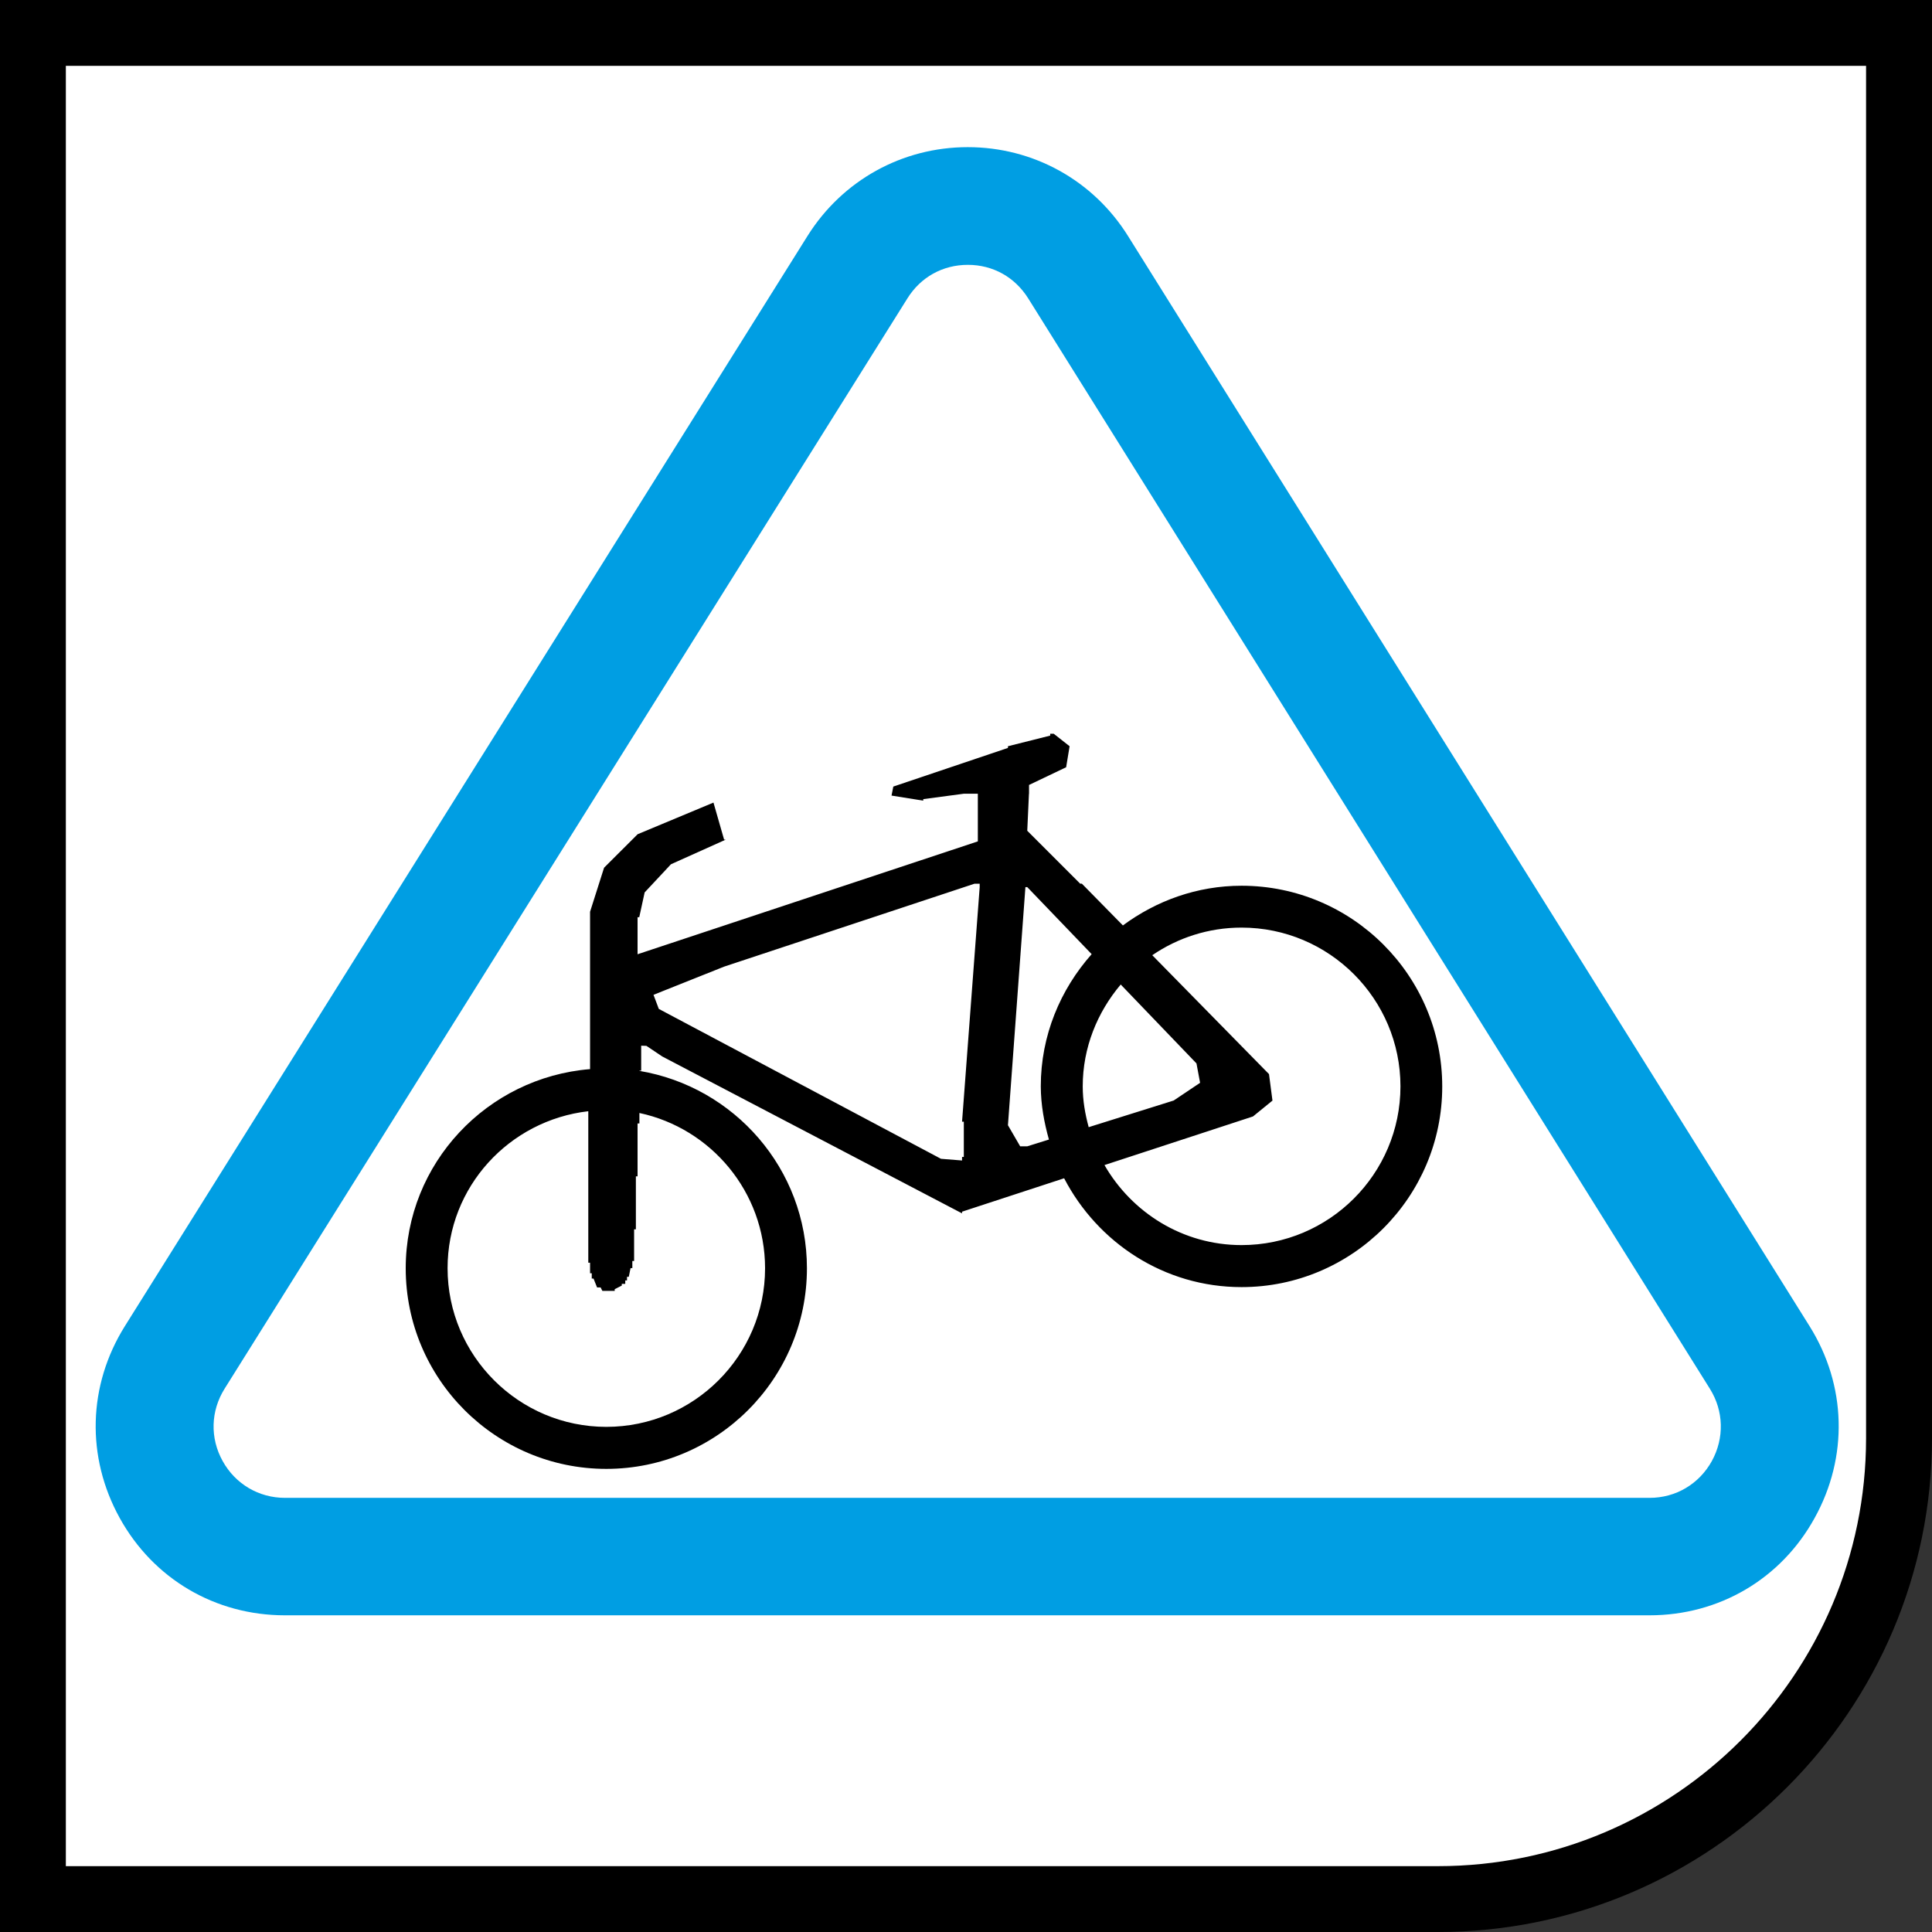
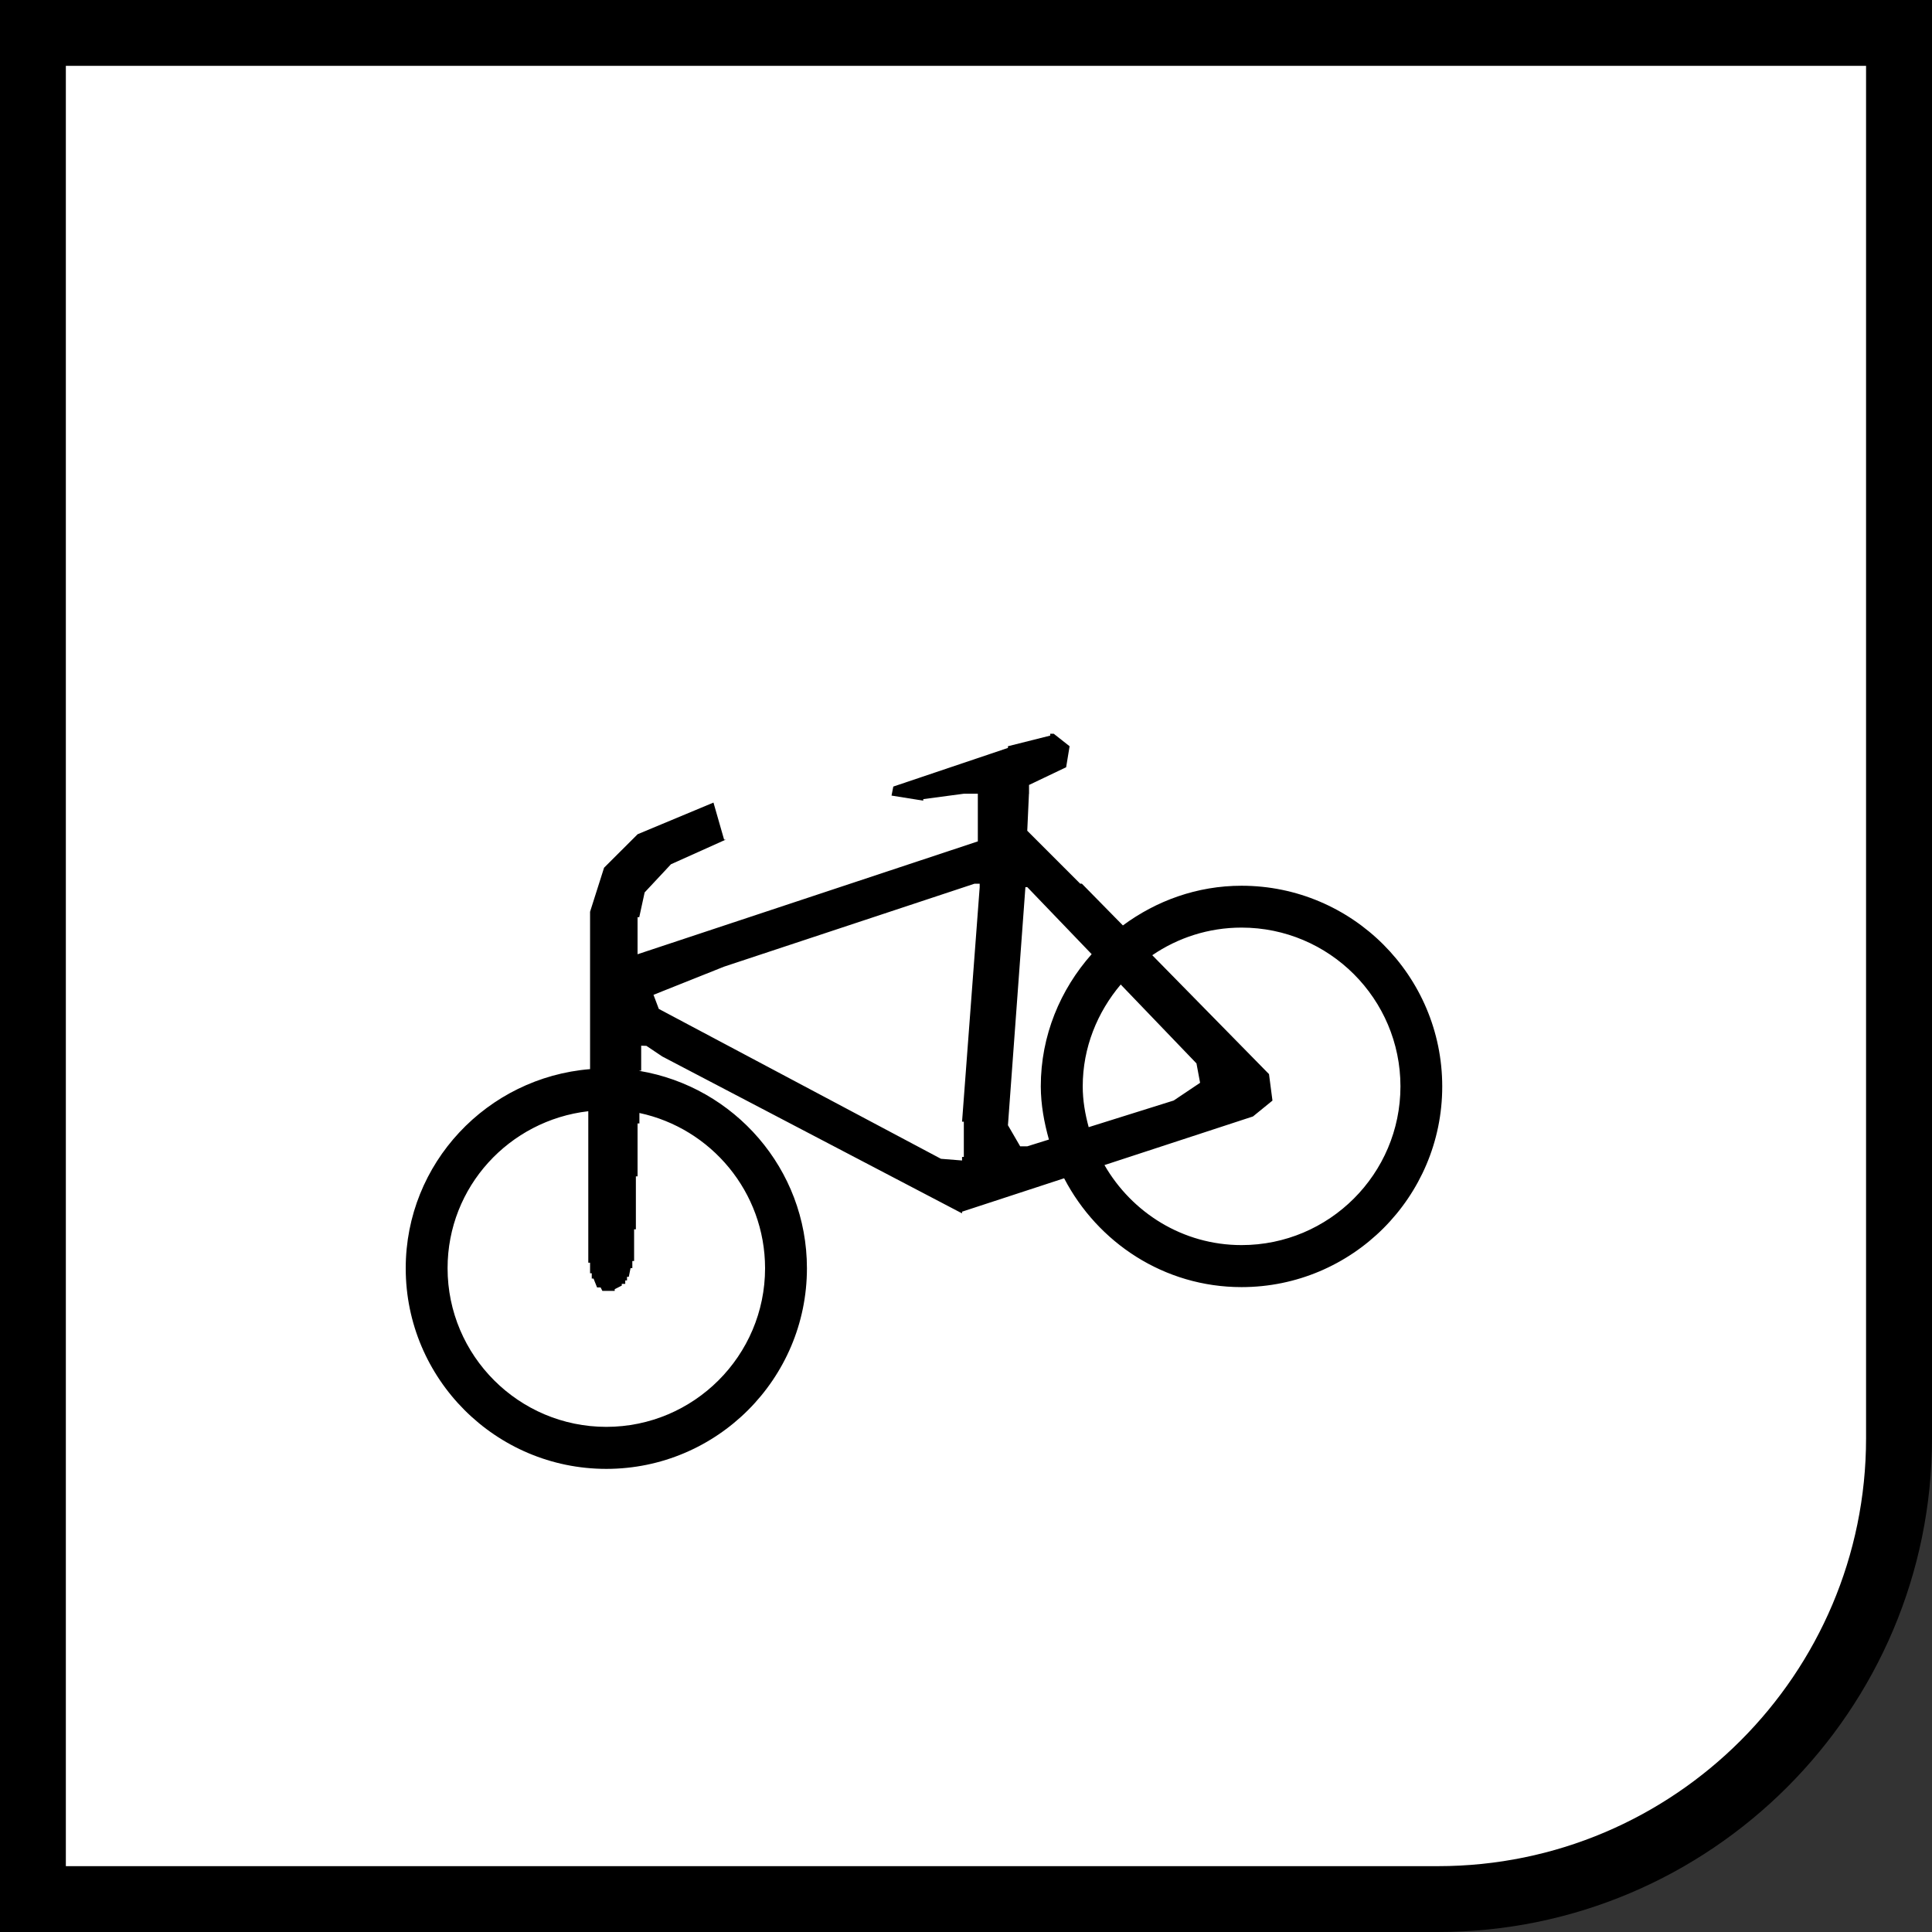
<svg xmlns="http://www.w3.org/2000/svg" version="1.1" id="Calque_1" x="0px" y="0px" width="24px" height="24px" viewBox="0 0 24 24" enable-background="new 0 0 24 24" xml:space="preserve">
  <rect x="0" y="0" width="24" height="24" fill="#333333" stroke="none" />
  <g>
    <path fill="#FFFFFF" d="M0.409,23.591V0.409h23.182v17.455c0,3.161-2.563,5.727-5.728,5.727H0.409z" />
    <path d="M17.863,24H0V0h24v17.864C24,21.248,21.247,24,17.863,24z M0.818,23.182h17.045c2.933,0,5.318-2.386,5.318-5.316V0.818   H0.818V23.182z" />
-     <path fill="#009EE3" d="M20.49,20.066H3.54c-0.866,0-1.634-0.451-2.053-1.209s-0.396-1.647,0.064-2.383L10.032,2.93   c0.433-0.69,1.176-1.102,1.99-1.102s1.558,0.412,1.99,1.103l8.467,13.543c0.459,0.734,0.483,1.625,0.063,2.383   C22.124,19.616,21.355,20.066,20.49,20.066z M12.023,3.29c-0.312,0-0.586,0.152-0.751,0.417L2.79,17.251   c-0.173,0.276-0.183,0.613-0.024,0.899c0.158,0.285,0.448,0.457,0.775,0.457h16.95c0.327,0,0.616-0.172,0.774-0.457   c0.157-0.286,0.148-0.623-0.024-0.898L12.773,3.707C12.607,3.442,12.334,3.29,12.023,3.29z" />
    <polygon points="13.046,9.115 13.046,9.138 12.521,9.27 12.521,9.291 11.097,9.771 11.075,9.883 11.469,9.946 11.469,9.927    11.973,9.86 12.783,9.86 12.783,9.751 13.244,9.531 13.287,9.27 13.09,9.115  " />
    <path d="M15.423,11.003c-0.553,0-1.06,0.187-1.474,0.493l-0.51-0.519h-0.021l-0.657-0.657l0.021-0.461h-0.635v0.593l-4.227,1.402   v-0.46h0.021l0.067-0.308l0.327-0.35l0.681-0.306H8.995L8.863,9.97l-0.942,0.393l-0.417,0.416L7.33,11.326v1.644v0.311   c-1.278,0.104-2.29,1.168-2.29,2.474c0,1.374,1.117,2.492,2.492,2.492c1.374,0,2.492-1.118,2.492-2.492   c0-1.234-0.903-2.255-2.081-2.452V13.3h0.022v-0.31l0.065,0.002l0.197,0.132l3.724,1.949v-0.021l1.268-0.415   c0.416,0.799,1.242,1.352,2.204,1.352c1.375,0,2.493-1.118,2.493-2.492C17.916,12.121,16.798,11.003,15.423,11.003z M9.504,15.754   c0,1.087-0.885,1.971-1.972,1.971c-1.087,0-1.972-0.884-1.972-1.971c0-1.012,0.767-1.837,1.748-1.95v1.882H7.33v0.131h0.021v0.066   h0.022l0.044,0.11h0.044l0.022,0.043h0.153v-0.021l0.088-0.045v-0.021h0.043v-0.043h0.022v-0.045h0.022l0.022-0.108h0.022v-0.088   h0.022v-0.394h0.022v-0.658H7.92v-0.657h0.023v-0.13C8.833,14.016,9.503,14.807,9.504,15.754z M12.17,11.021l-0.219,2.913h0.022   v0.438h-0.022v0.044l-0.262-0.021l-3.505-1.862l-0.066-0.175l0.877-0.35l3.11-1.03h0.065V11.021z M13.03,14.156l-0.269,0.084   h-0.088l-0.152-0.262l0.217-2.958h0.023l0.8,0.833c-0.389,0.439-0.632,1.01-0.632,1.642C12.93,13.727,12.971,13.944,13.03,14.156z    M13.524,14.002c-0.044-0.162-0.074-0.33-0.074-0.506c0-0.484,0.182-0.922,0.472-1.266l0.941,0.98l0.045,0.241l-0.328,0.22   L13.524,14.002z M15.423,15.467c-0.73,0-1.362-0.403-1.703-0.994l1.845-0.604l0.242-0.197l-0.043-0.329l-1.45-1.477   c0.316-0.216,0.698-0.343,1.109-0.343c1.089,0,1.974,0.885,1.974,1.973C17.396,14.583,16.512,15.467,15.423,15.467z" />
  </g>
</svg>